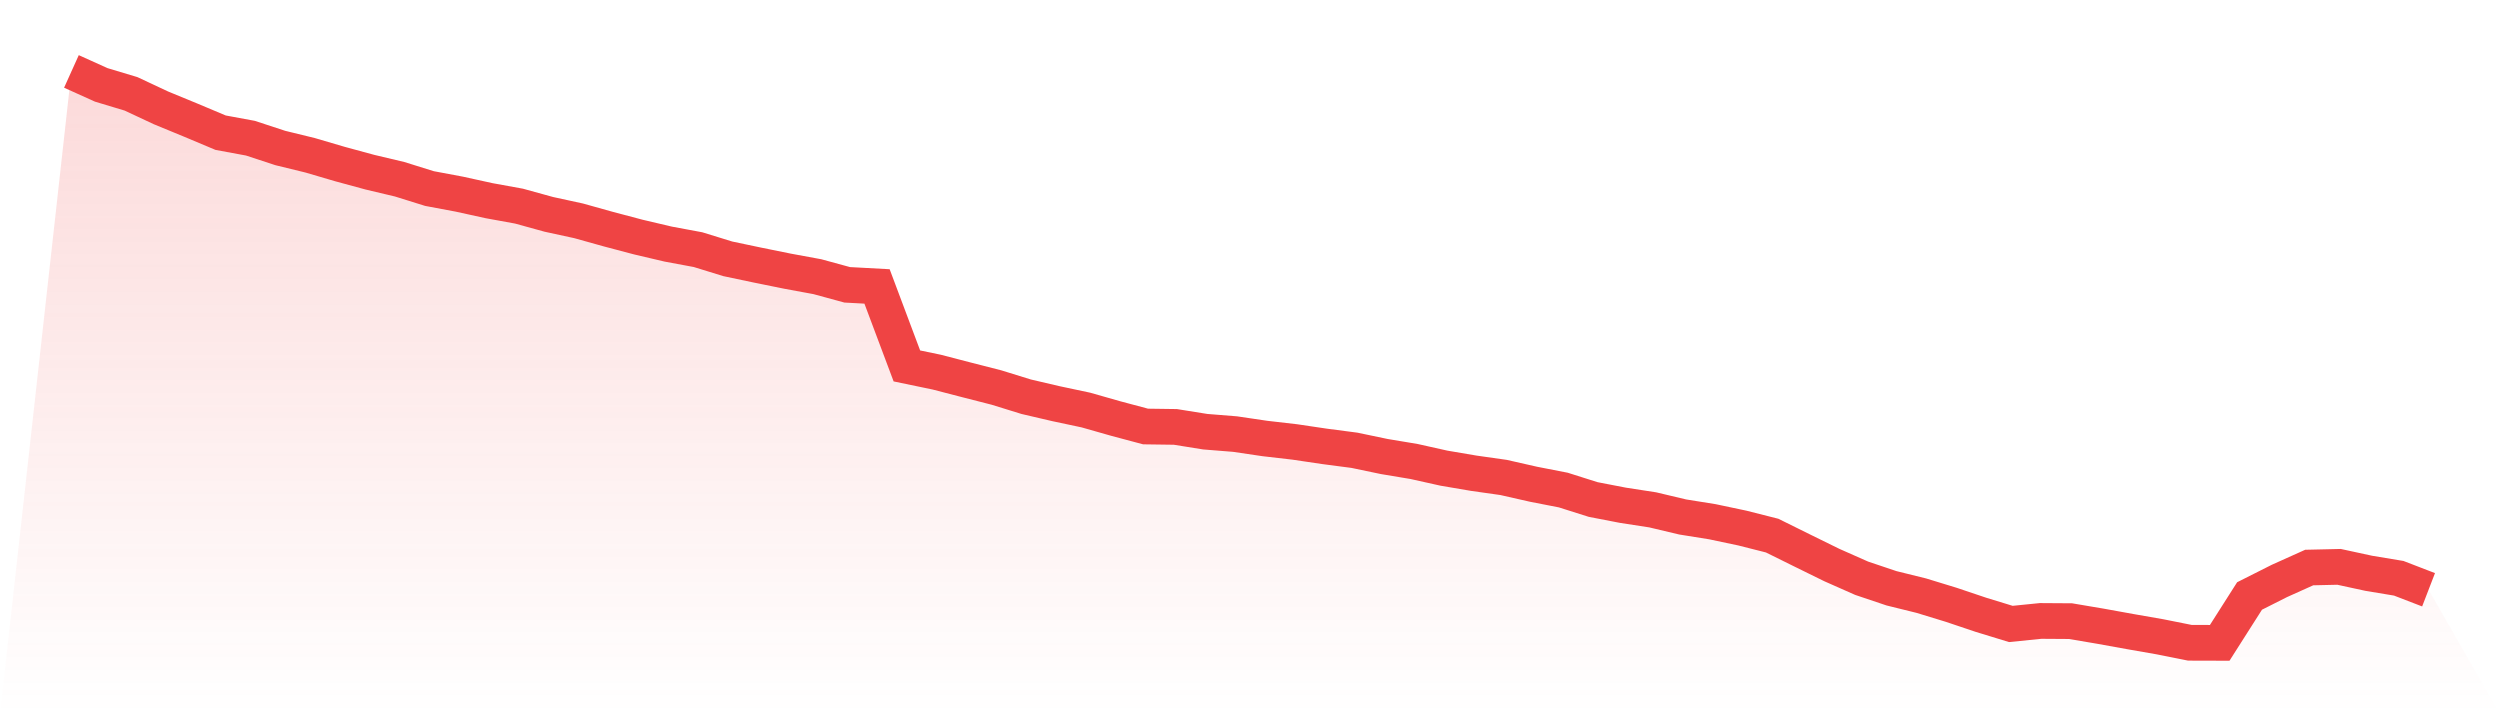
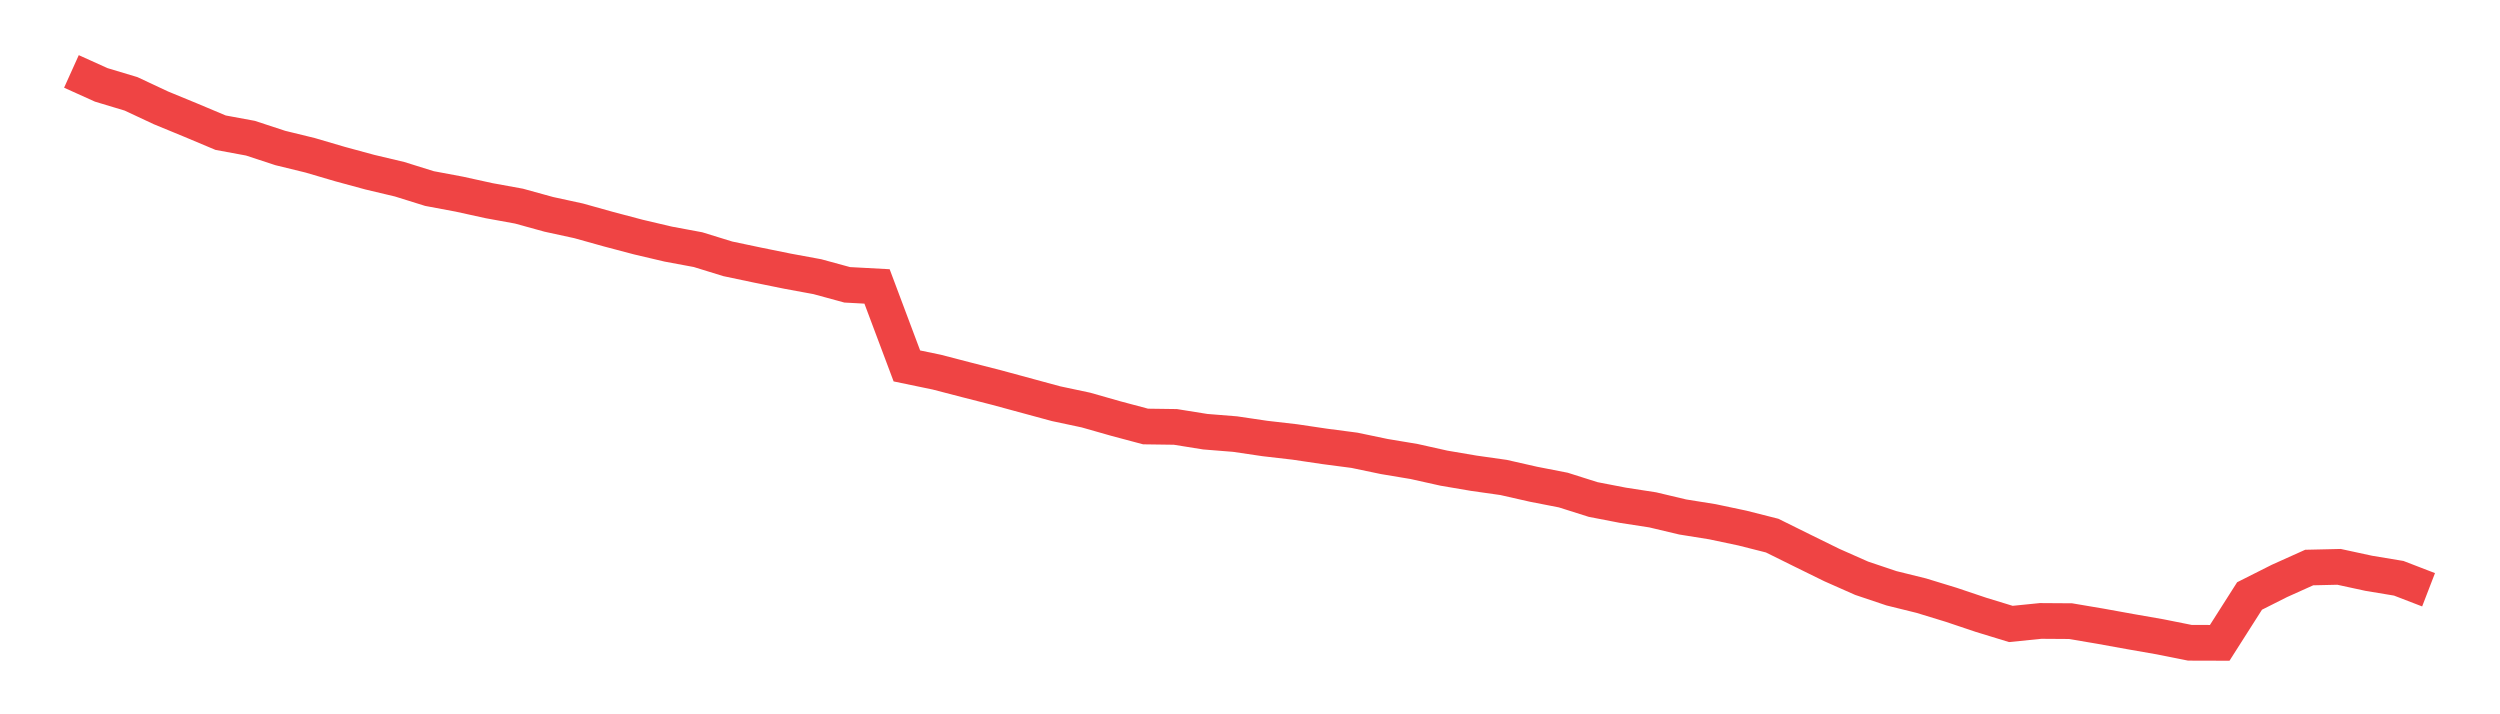
<svg xmlns="http://www.w3.org/2000/svg" viewBox="0 0 140 40">
  <defs>
    <linearGradient id="gradient" x1="0" x2="0" y1="0" y2="1">
      <stop offset="0%" stop-color="#ef4444" stop-opacity="0.2" />
      <stop offset="100%" stop-color="#ef4444" stop-opacity="0" />
    </linearGradient>
  </defs>
-   <path d="M4,4 L4,4 L5.671,4.754 L7.342,5.257 L9.013,6.04 L10.684,6.728 L12.354,7.43 L14.025,7.739 L15.696,8.288 L17.367,8.696 L19.038,9.187 L20.709,9.641 L22.38,10.038 L24.051,10.559 L25.722,10.872 L27.392,11.239 L29.063,11.543 L30.734,12.004 L32.405,12.367 L34.076,12.834 L35.747,13.276 L37.418,13.669 L39.089,13.98 L40.759,14.495 L42.43,14.847 L44.101,15.186 L45.772,15.494 L47.443,15.95 L49.114,16.04 L50.785,20.492 L52.456,20.839 L54.127,21.273 L55.797,21.7 L57.468,22.217 L59.139,22.607 L60.81,22.962 L62.481,23.438 L64.152,23.884 L65.823,23.907 L67.494,24.175 L69.165,24.309 L70.835,24.556 L72.506,24.749 L74.177,24.997 L75.848,25.216 L77.519,25.565 L79.19,25.844 L80.861,26.217 L82.532,26.501 L84.203,26.738 L85.873,27.117 L87.544,27.443 L89.215,27.972 L90.886,28.295 L92.557,28.553 L94.228,28.95 L95.899,29.218 L97.57,29.571 L99.24,29.994 L100.911,30.821 L102.582,31.642 L104.253,32.382 L105.924,32.944 L107.595,33.357 L109.266,33.868 L110.937,34.43 L112.608,34.941 L114.278,34.773 L115.949,34.784 L117.62,35.067 L119.291,35.369 L120.962,35.661 L122.633,35.995 L124.304,36 L125.975,33.375 L127.646,32.533 L129.316,31.782 L130.987,31.744 L132.658,32.106 L134.329,32.383 L136,33.027 L140,40 L0,40 z" fill="url(#gradient)" />
-   <path d="M4,4 L4,4 L5.671,4.754 L7.342,5.257 L9.013,6.04 L10.684,6.728 L12.354,7.43 L14.025,7.739 L15.696,8.288 L17.367,8.696 L19.038,9.187 L20.709,9.641 L22.38,10.038 L24.051,10.559 L25.722,10.872 L27.392,11.239 L29.063,11.543 L30.734,12.004 L32.405,12.367 L34.076,12.834 L35.747,13.276 L37.418,13.669 L39.089,13.98 L40.759,14.495 L42.43,14.847 L44.101,15.186 L45.772,15.494 L47.443,15.95 L49.114,16.04 L50.785,20.492 L52.456,20.839 L54.127,21.273 L55.797,21.7 L57.468,22.217 L59.139,22.607 L60.81,22.962 L62.481,23.438 L64.152,23.884 L65.823,23.907 L67.494,24.175 L69.165,24.309 L70.835,24.556 L72.506,24.749 L74.177,24.997 L75.848,25.216 L77.519,25.565 L79.19,25.844 L80.861,26.217 L82.532,26.501 L84.203,26.738 L85.873,27.117 L87.544,27.443 L89.215,27.972 L90.886,28.295 L92.557,28.553 L94.228,28.95 L95.899,29.218 L97.57,29.571 L99.24,29.994 L100.911,30.821 L102.582,31.642 L104.253,32.382 L105.924,32.944 L107.595,33.357 L109.266,33.868 L110.937,34.43 L112.608,34.941 L114.278,34.773 L115.949,34.784 L117.62,35.067 L119.291,35.369 L120.962,35.661 L122.633,35.995 L124.304,36 L125.975,33.375 L127.646,32.533 L129.316,31.782 L130.987,31.744 L132.658,32.106 L134.329,32.383 L136,33.027" fill="none" stroke="#ef4444" stroke-width="2" />
+   <path d="M4,4 L4,4 L5.671,4.754 L7.342,5.257 L9.013,6.04 L10.684,6.728 L12.354,7.43 L14.025,7.739 L15.696,8.288 L17.367,8.696 L19.038,9.187 L20.709,9.641 L22.38,10.038 L24.051,10.559 L25.722,10.872 L27.392,11.239 L29.063,11.543 L30.734,12.004 L32.405,12.367 L34.076,12.834 L35.747,13.276 L37.418,13.669 L39.089,13.98 L40.759,14.495 L42.43,14.847 L44.101,15.186 L45.772,15.494 L47.443,15.95 L49.114,16.04 L50.785,20.492 L52.456,20.839 L54.127,21.273 L55.797,21.7 L59.139,22.607 L60.81,22.962 L62.481,23.438 L64.152,23.884 L65.823,23.907 L67.494,24.175 L69.165,24.309 L70.835,24.556 L72.506,24.749 L74.177,24.997 L75.848,25.216 L77.519,25.565 L79.19,25.844 L80.861,26.217 L82.532,26.501 L84.203,26.738 L85.873,27.117 L87.544,27.443 L89.215,27.972 L90.886,28.295 L92.557,28.553 L94.228,28.95 L95.899,29.218 L97.57,29.571 L99.24,29.994 L100.911,30.821 L102.582,31.642 L104.253,32.382 L105.924,32.944 L107.595,33.357 L109.266,33.868 L110.937,34.43 L112.608,34.941 L114.278,34.773 L115.949,34.784 L117.62,35.067 L119.291,35.369 L120.962,35.661 L122.633,35.995 L124.304,36 L125.975,33.375 L127.646,32.533 L129.316,31.782 L130.987,31.744 L132.658,32.106 L134.329,32.383 L136,33.027" fill="none" stroke="#ef4444" stroke-width="2" />
</svg>